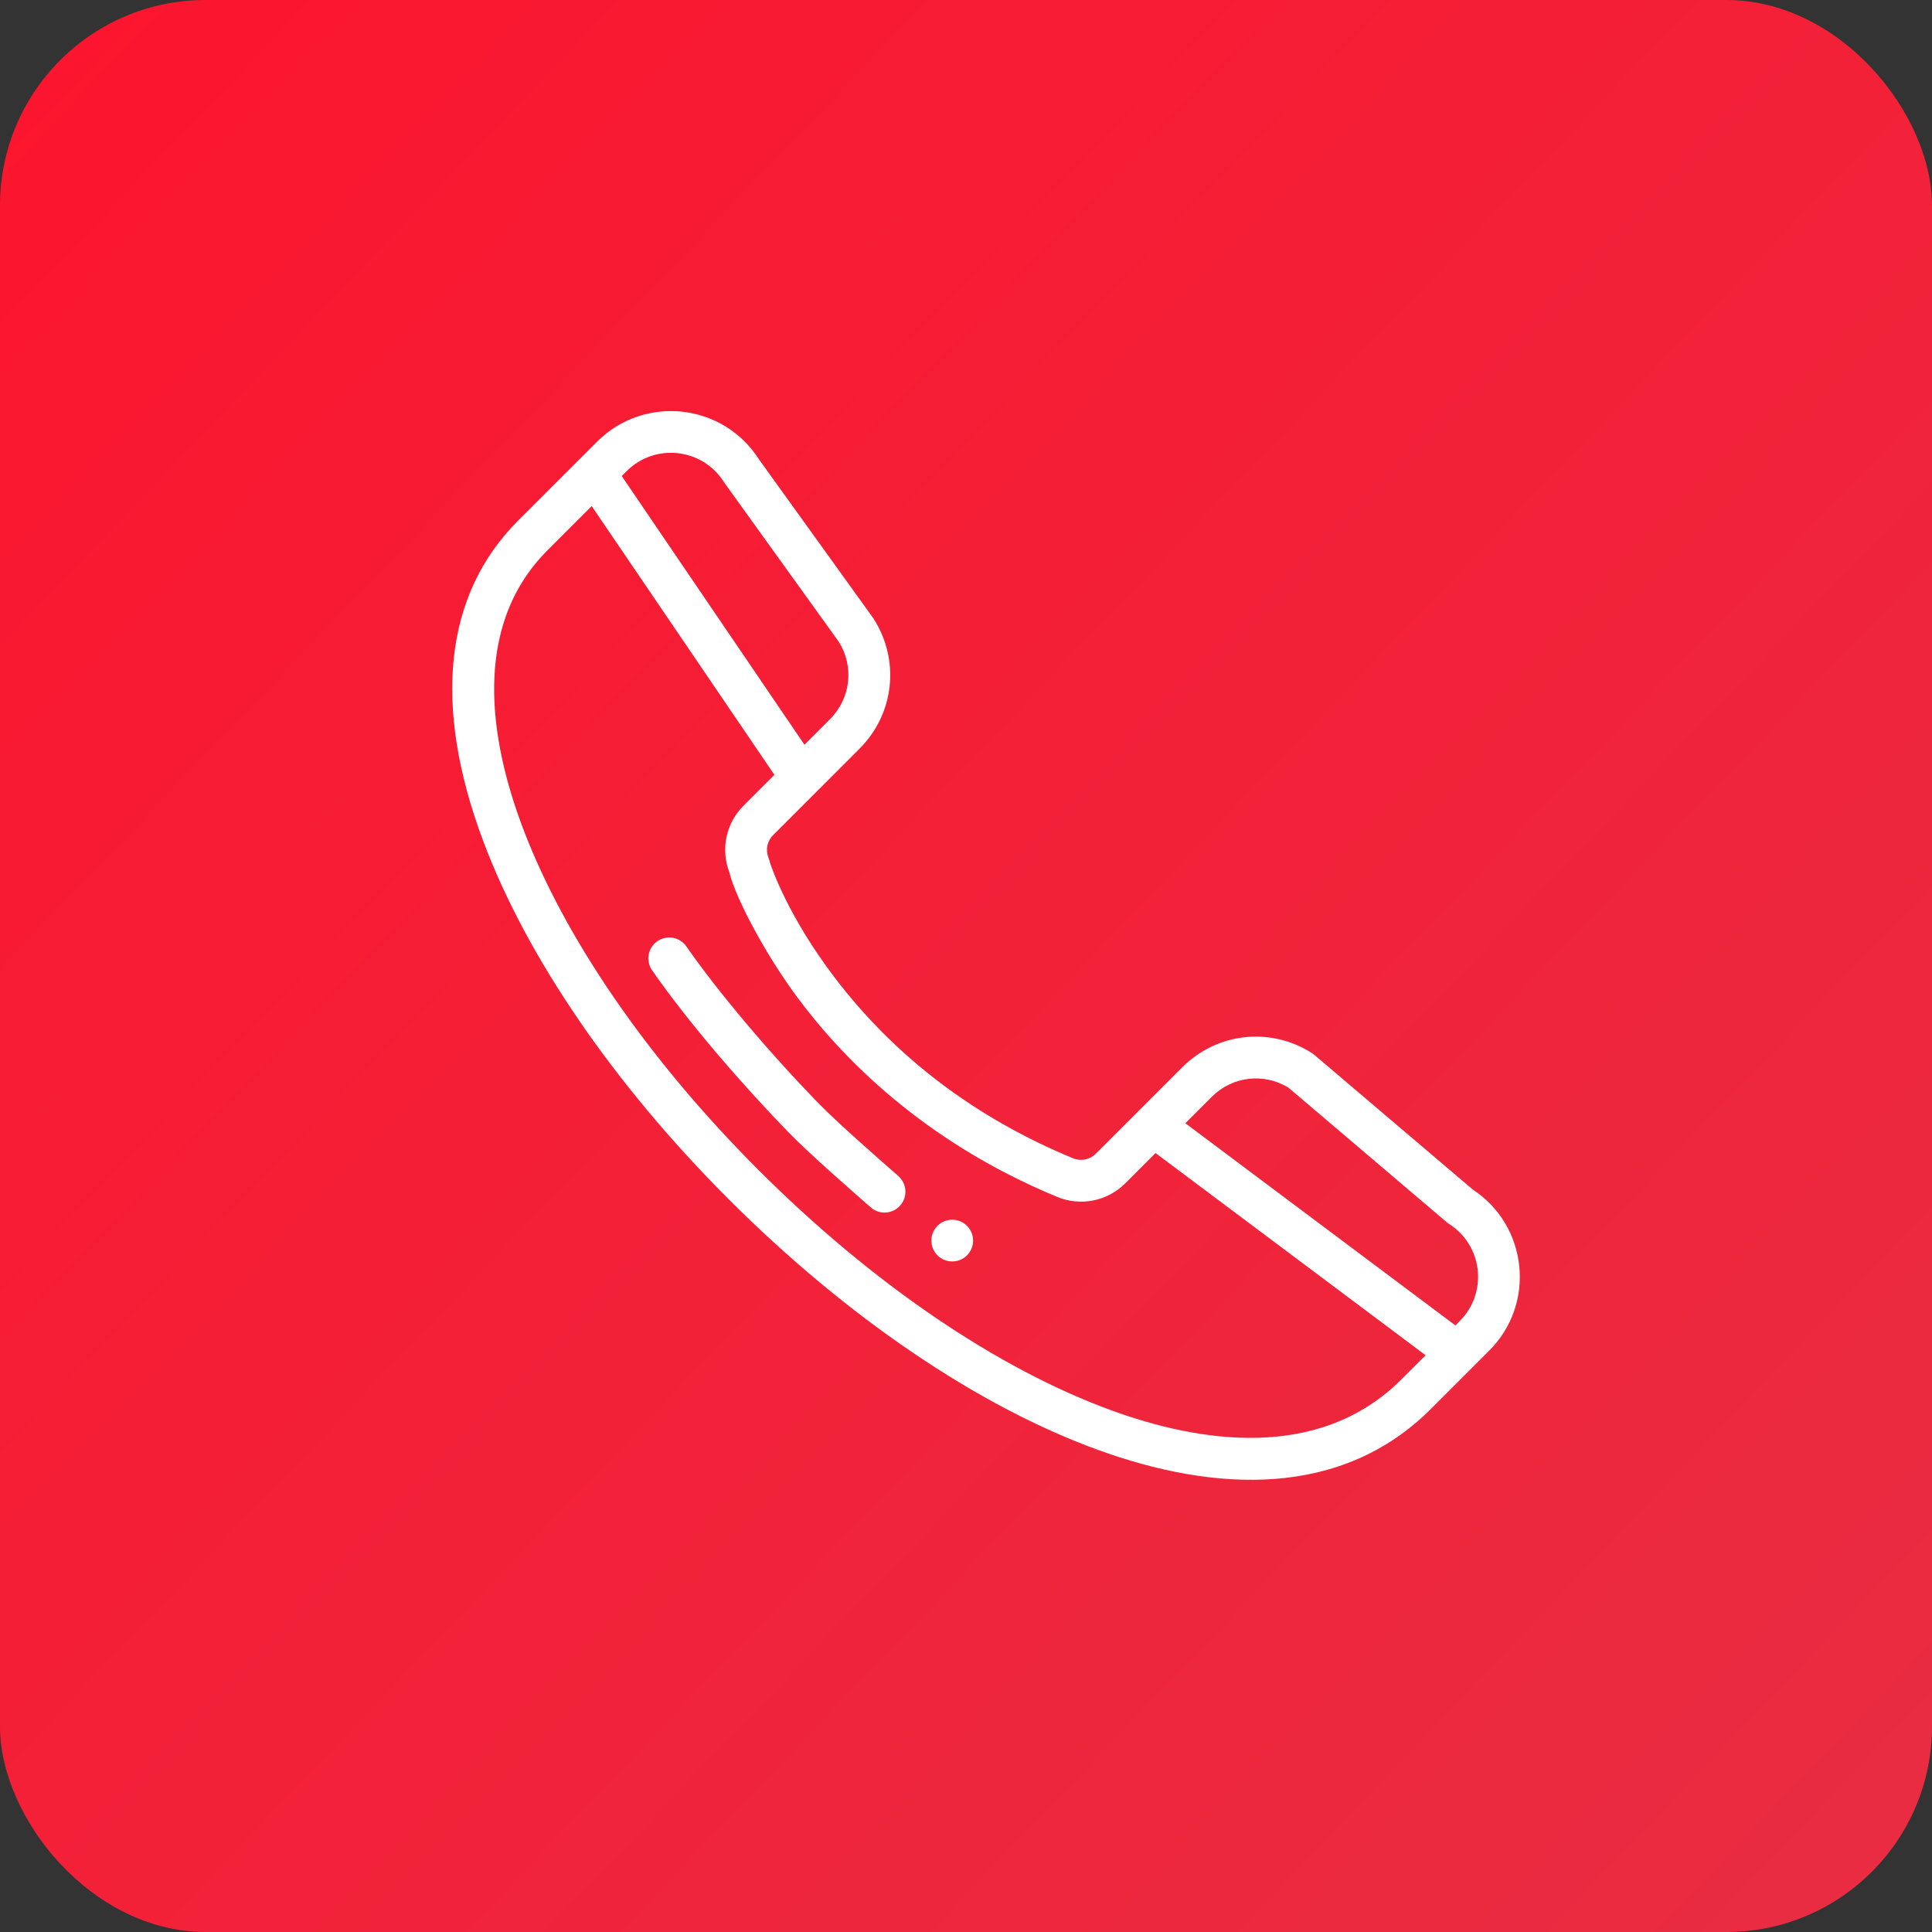
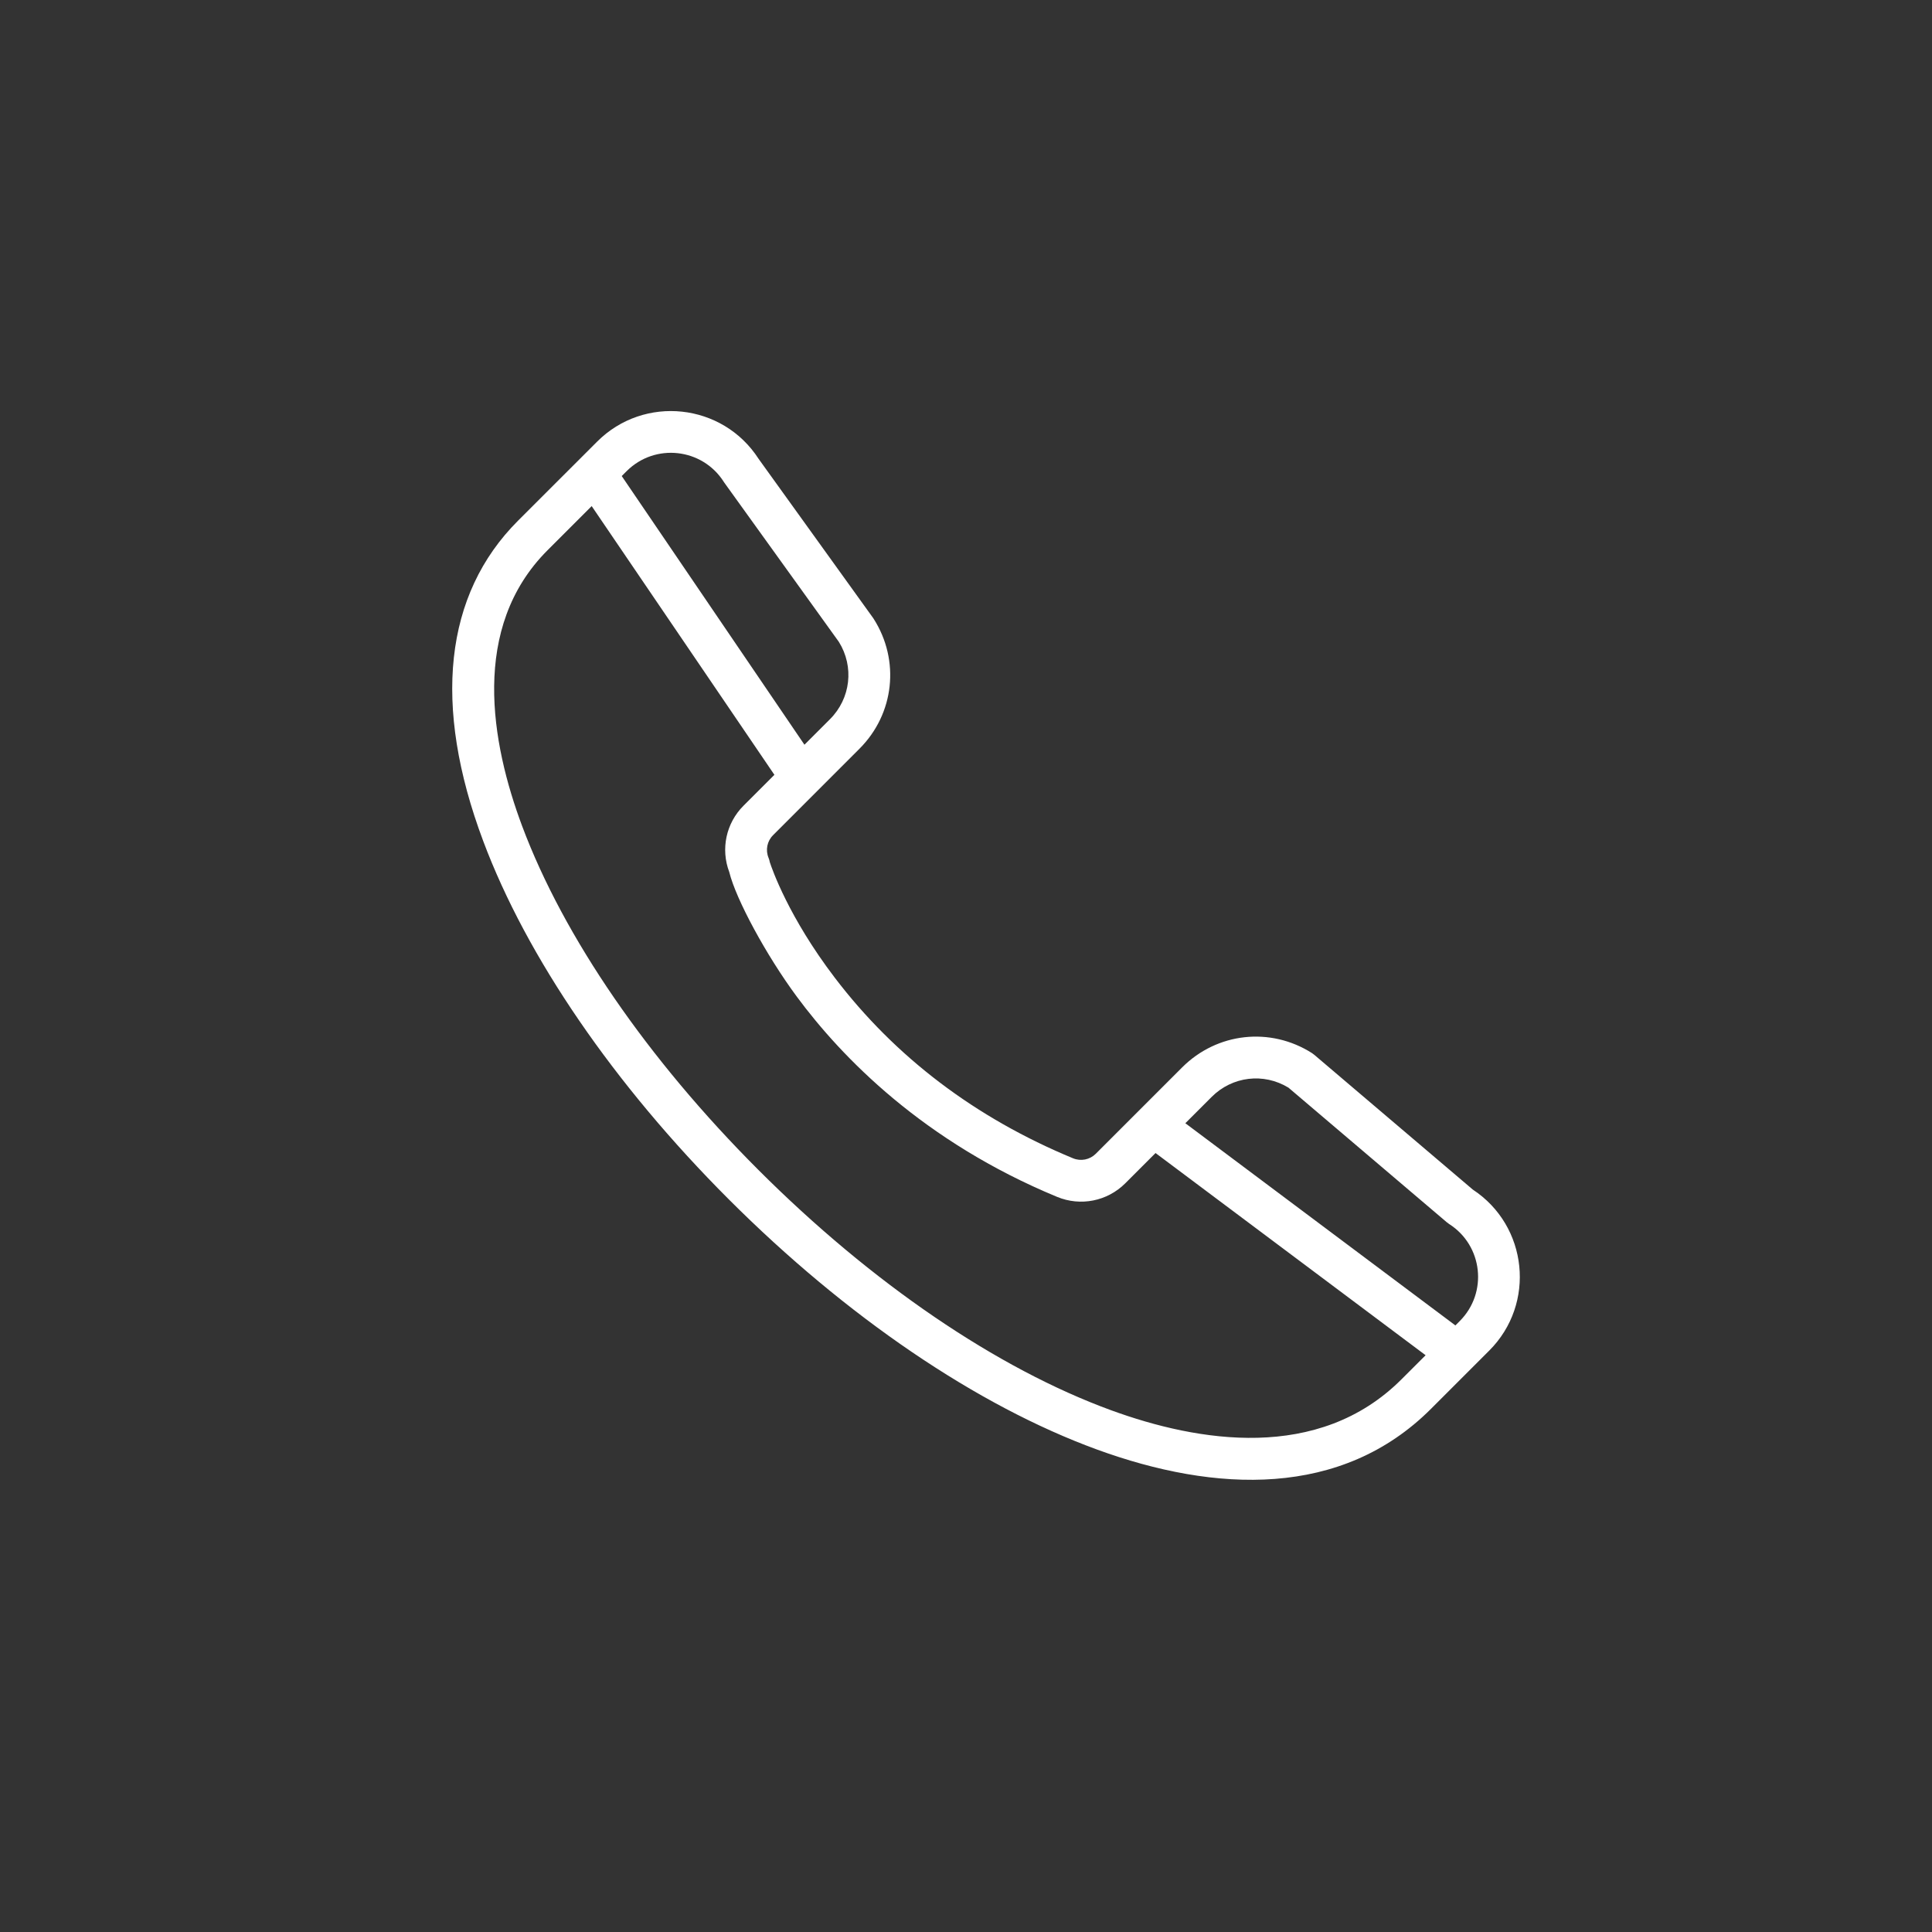
<svg xmlns="http://www.w3.org/2000/svg" width="47" height="47" viewBox="0 0 47 47" fill="none">
  <rect x="0" y="0" width="47" height="47" fill="#333333" stroke="none" />
-   <rect width="47" height="47" rx="5" fill="url(#paint0_linear)" />
  <g clip-path="url(#clip0)">
-     <path d="M22.806 29.821C22.608 30.019 22.608 30.341 22.806 30.539C23.004 30.737 23.326 30.737 23.524 30.539C23.722 30.341 23.722 30.019 23.524 29.821C23.326 29.623 23.004 29.623 22.806 29.821Z" fill="white" />
    <path d="M35.829 28.939L31.973 25.661C31.956 25.646 31.937 25.632 31.917 25.619C30.905 24.975 29.607 25.118 28.759 25.966L26.657 28.068C26.511 28.213 26.294 28.256 26.104 28.178C23.73 27.196 21.78 25.718 20.308 23.785C19.185 22.311 18.781 21.139 18.727 20.974C18.721 20.939 18.711 20.904 18.697 20.87C18.618 20.679 18.661 20.462 18.807 20.317L20.909 18.214C21.757 17.366 21.899 16.068 21.255 15.056C21.25 15.048 21.245 15.04 21.239 15.032L18.455 11.163C17.579 9.804 15.671 9.599 14.526 10.744L14.105 11.165C14.105 11.165 14.104 11.165 14.104 11.166L12.601 12.668C10.809 14.461 10.516 17.154 11.754 20.457C12.813 23.286 14.936 26.383 17.729 29.176C20.588 32.035 23.768 34.197 26.684 35.262C29.57 36.316 32.639 36.446 34.812 34.273L36.229 32.856C37.369 31.716 37.17 29.821 35.829 28.939ZM31.344 26.459L35.196 29.734C35.214 29.749 35.233 29.763 35.252 29.776C36.075 30.299 36.2 31.45 35.511 32.138L35.406 32.244L28.836 27.325L29.477 26.684C29.978 26.183 30.741 26.092 31.344 26.459ZM17.607 11.721C17.612 11.729 17.617 11.737 17.623 11.745L20.406 15.613C20.784 16.218 20.696 16.991 20.191 17.496L19.57 18.117L15.125 11.581L15.244 11.462C15.935 10.771 17.085 10.901 17.607 11.721ZM27.032 34.308C24.253 33.293 21.204 31.215 18.447 28.458C15.754 25.765 13.714 22.797 12.704 20.101C11.946 18.076 11.437 15.269 13.319 13.387L14.394 12.312L18.839 18.849L18.089 19.599C17.663 20.024 17.528 20.654 17.741 21.215C17.902 21.873 18.639 23.238 19.383 24.244C20.478 25.725 22.465 27.772 25.715 29.116C26.286 29.353 26.938 29.223 27.375 28.786L28.111 28.05L34.681 32.969L34.094 33.555C32.077 35.573 29.14 35.078 27.032 34.308Z" fill="white" />
-     <path d="M21.853 28.609C21.317 28.138 20.389 27.329 19.9 26.827C18.702 25.596 17.445 24.103 16.698 23.025C16.538 22.794 16.221 22.737 15.991 22.897C15.761 23.056 15.703 23.373 15.863 23.603C16.805 24.963 18.191 26.526 19.172 27.535C19.688 28.066 20.624 28.882 21.183 29.372C21.394 29.557 21.714 29.537 21.9 29.325C22.085 29.115 22.064 28.794 21.853 28.609Z" fill="white" />
  </g>
  <defs>
    <linearGradient id="paint0_linear" x1="8.38666e-07" y1="2" x2="47" y2="47" gradientUnits="userSpaceOnUse">
      <stop stop-color="#FC152E" />
      <stop offset="1" stop-color="#E82D42" />
    </linearGradient>
    <clipPath id="clip0">
      <rect width="26" height="26" fill="white" transform="translate(11 10)" />
    </clipPath>
  </defs>
</svg>